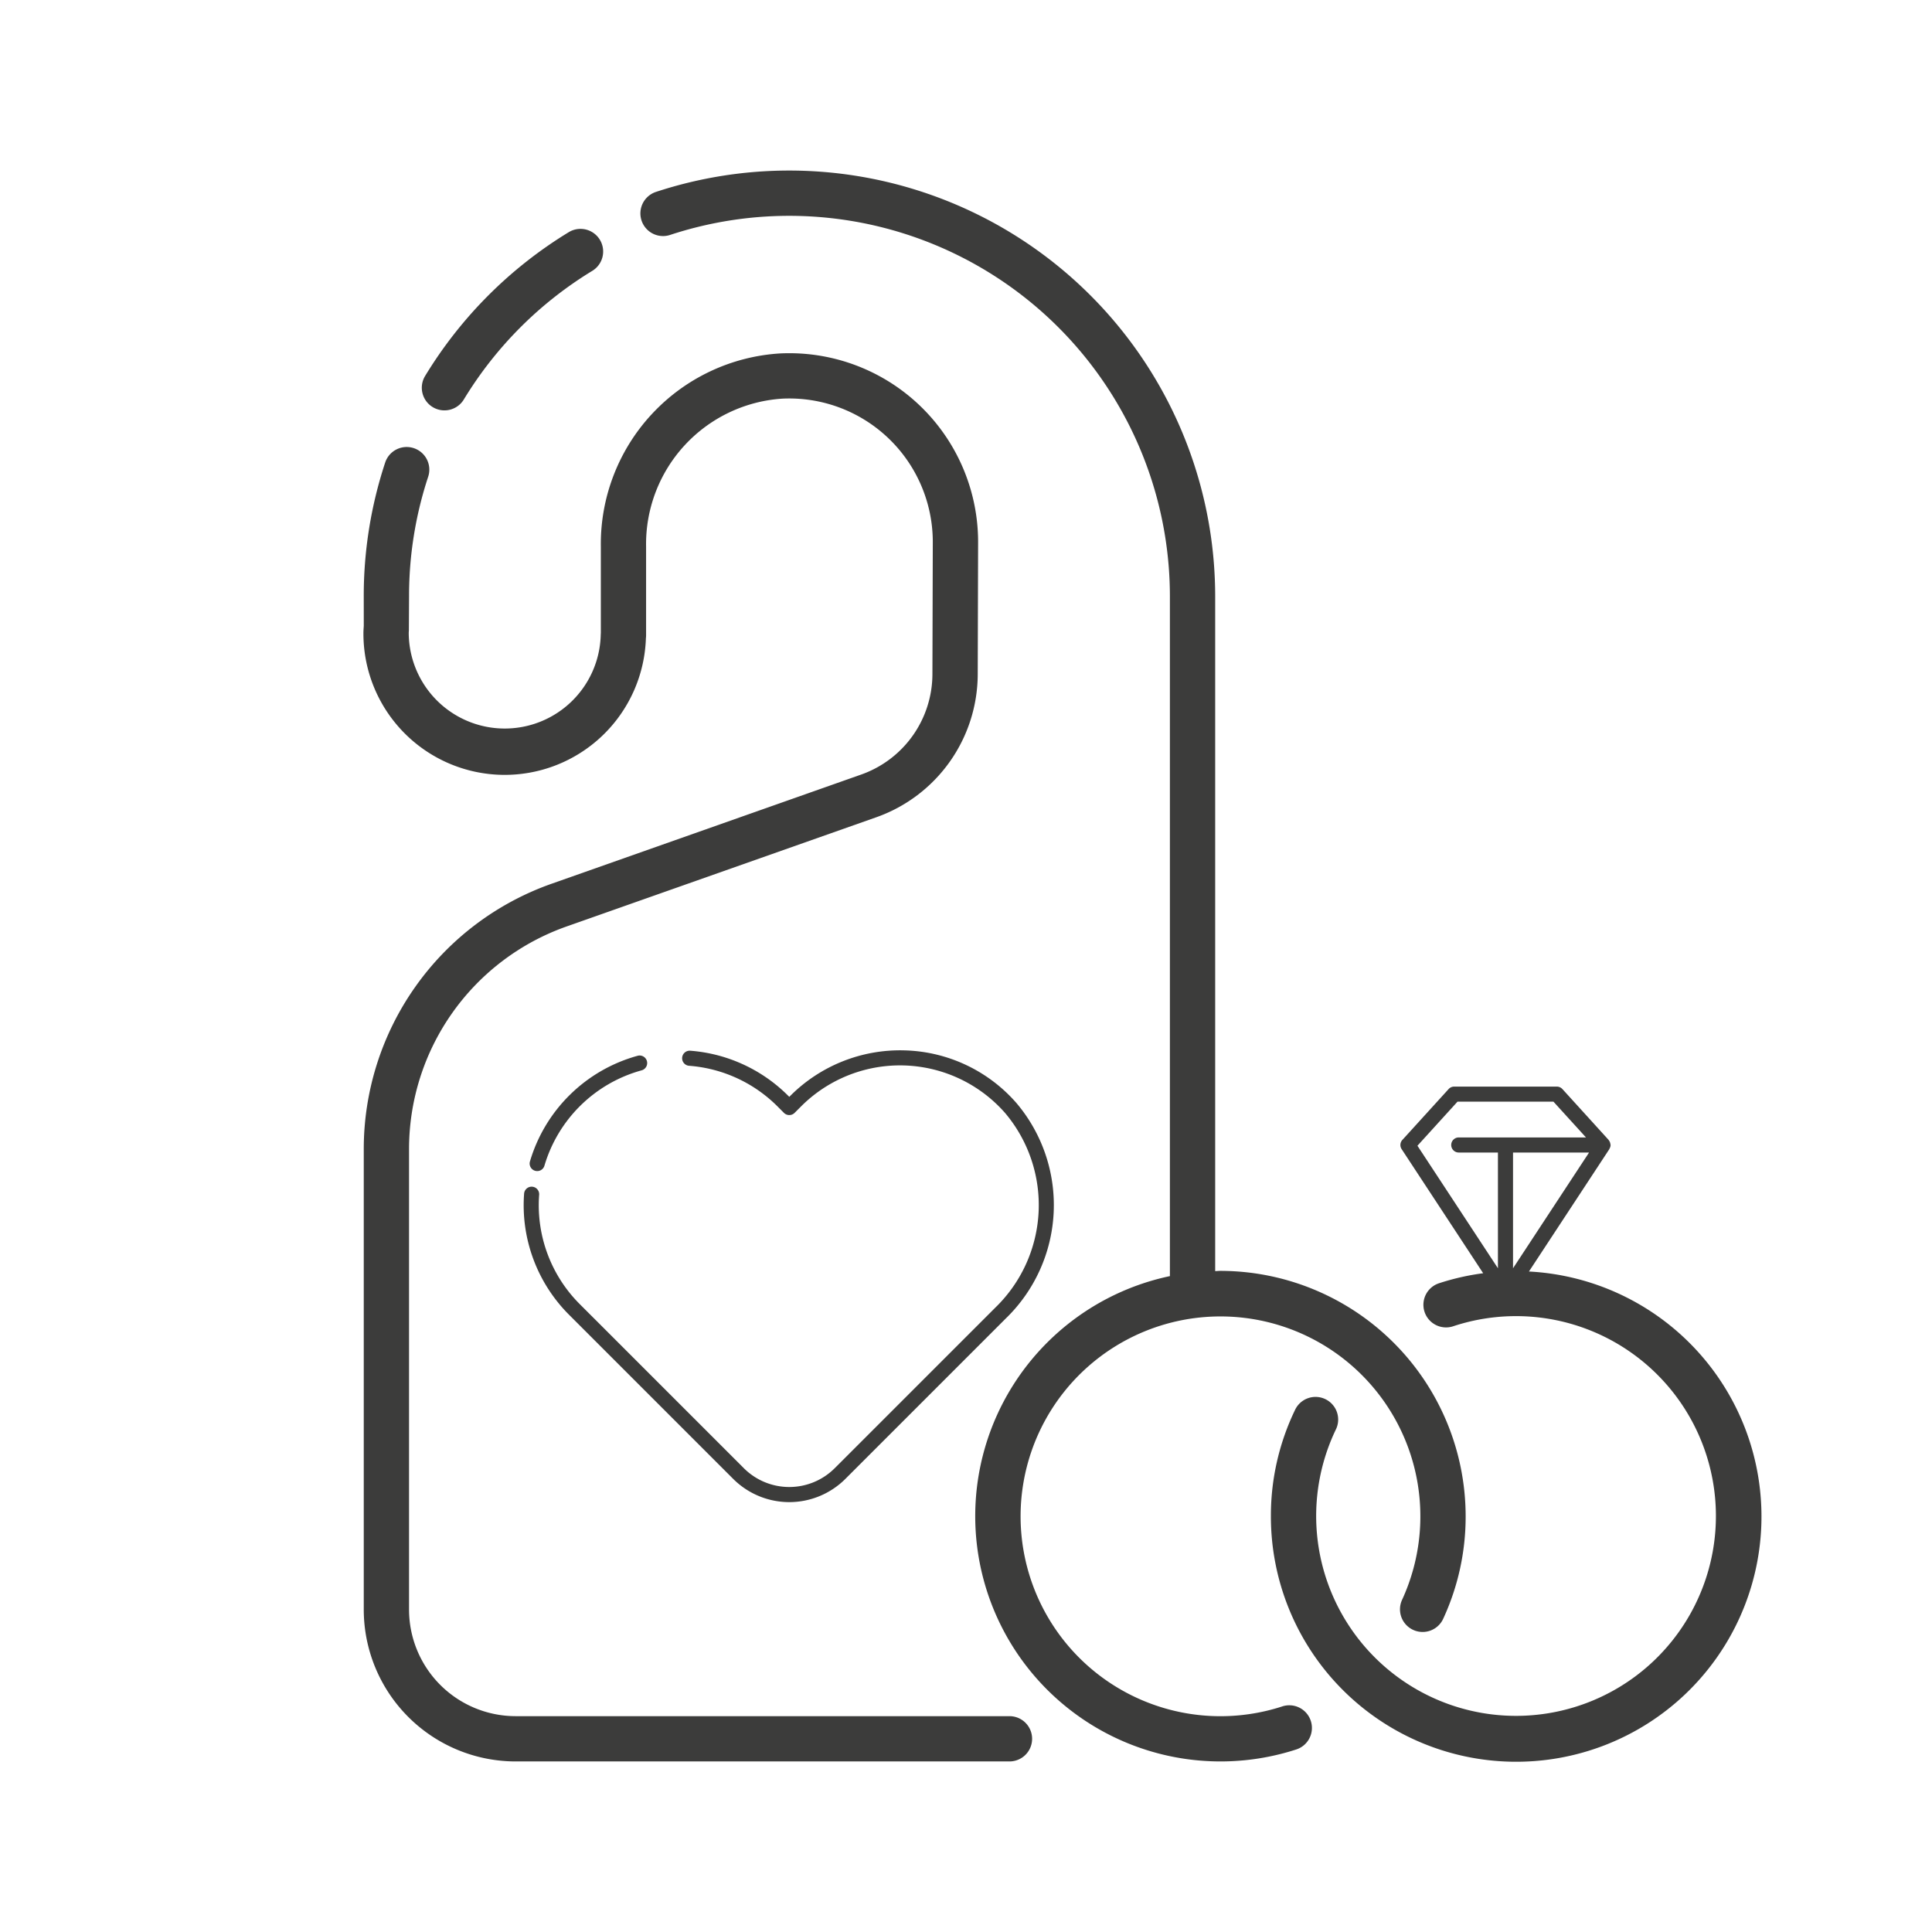
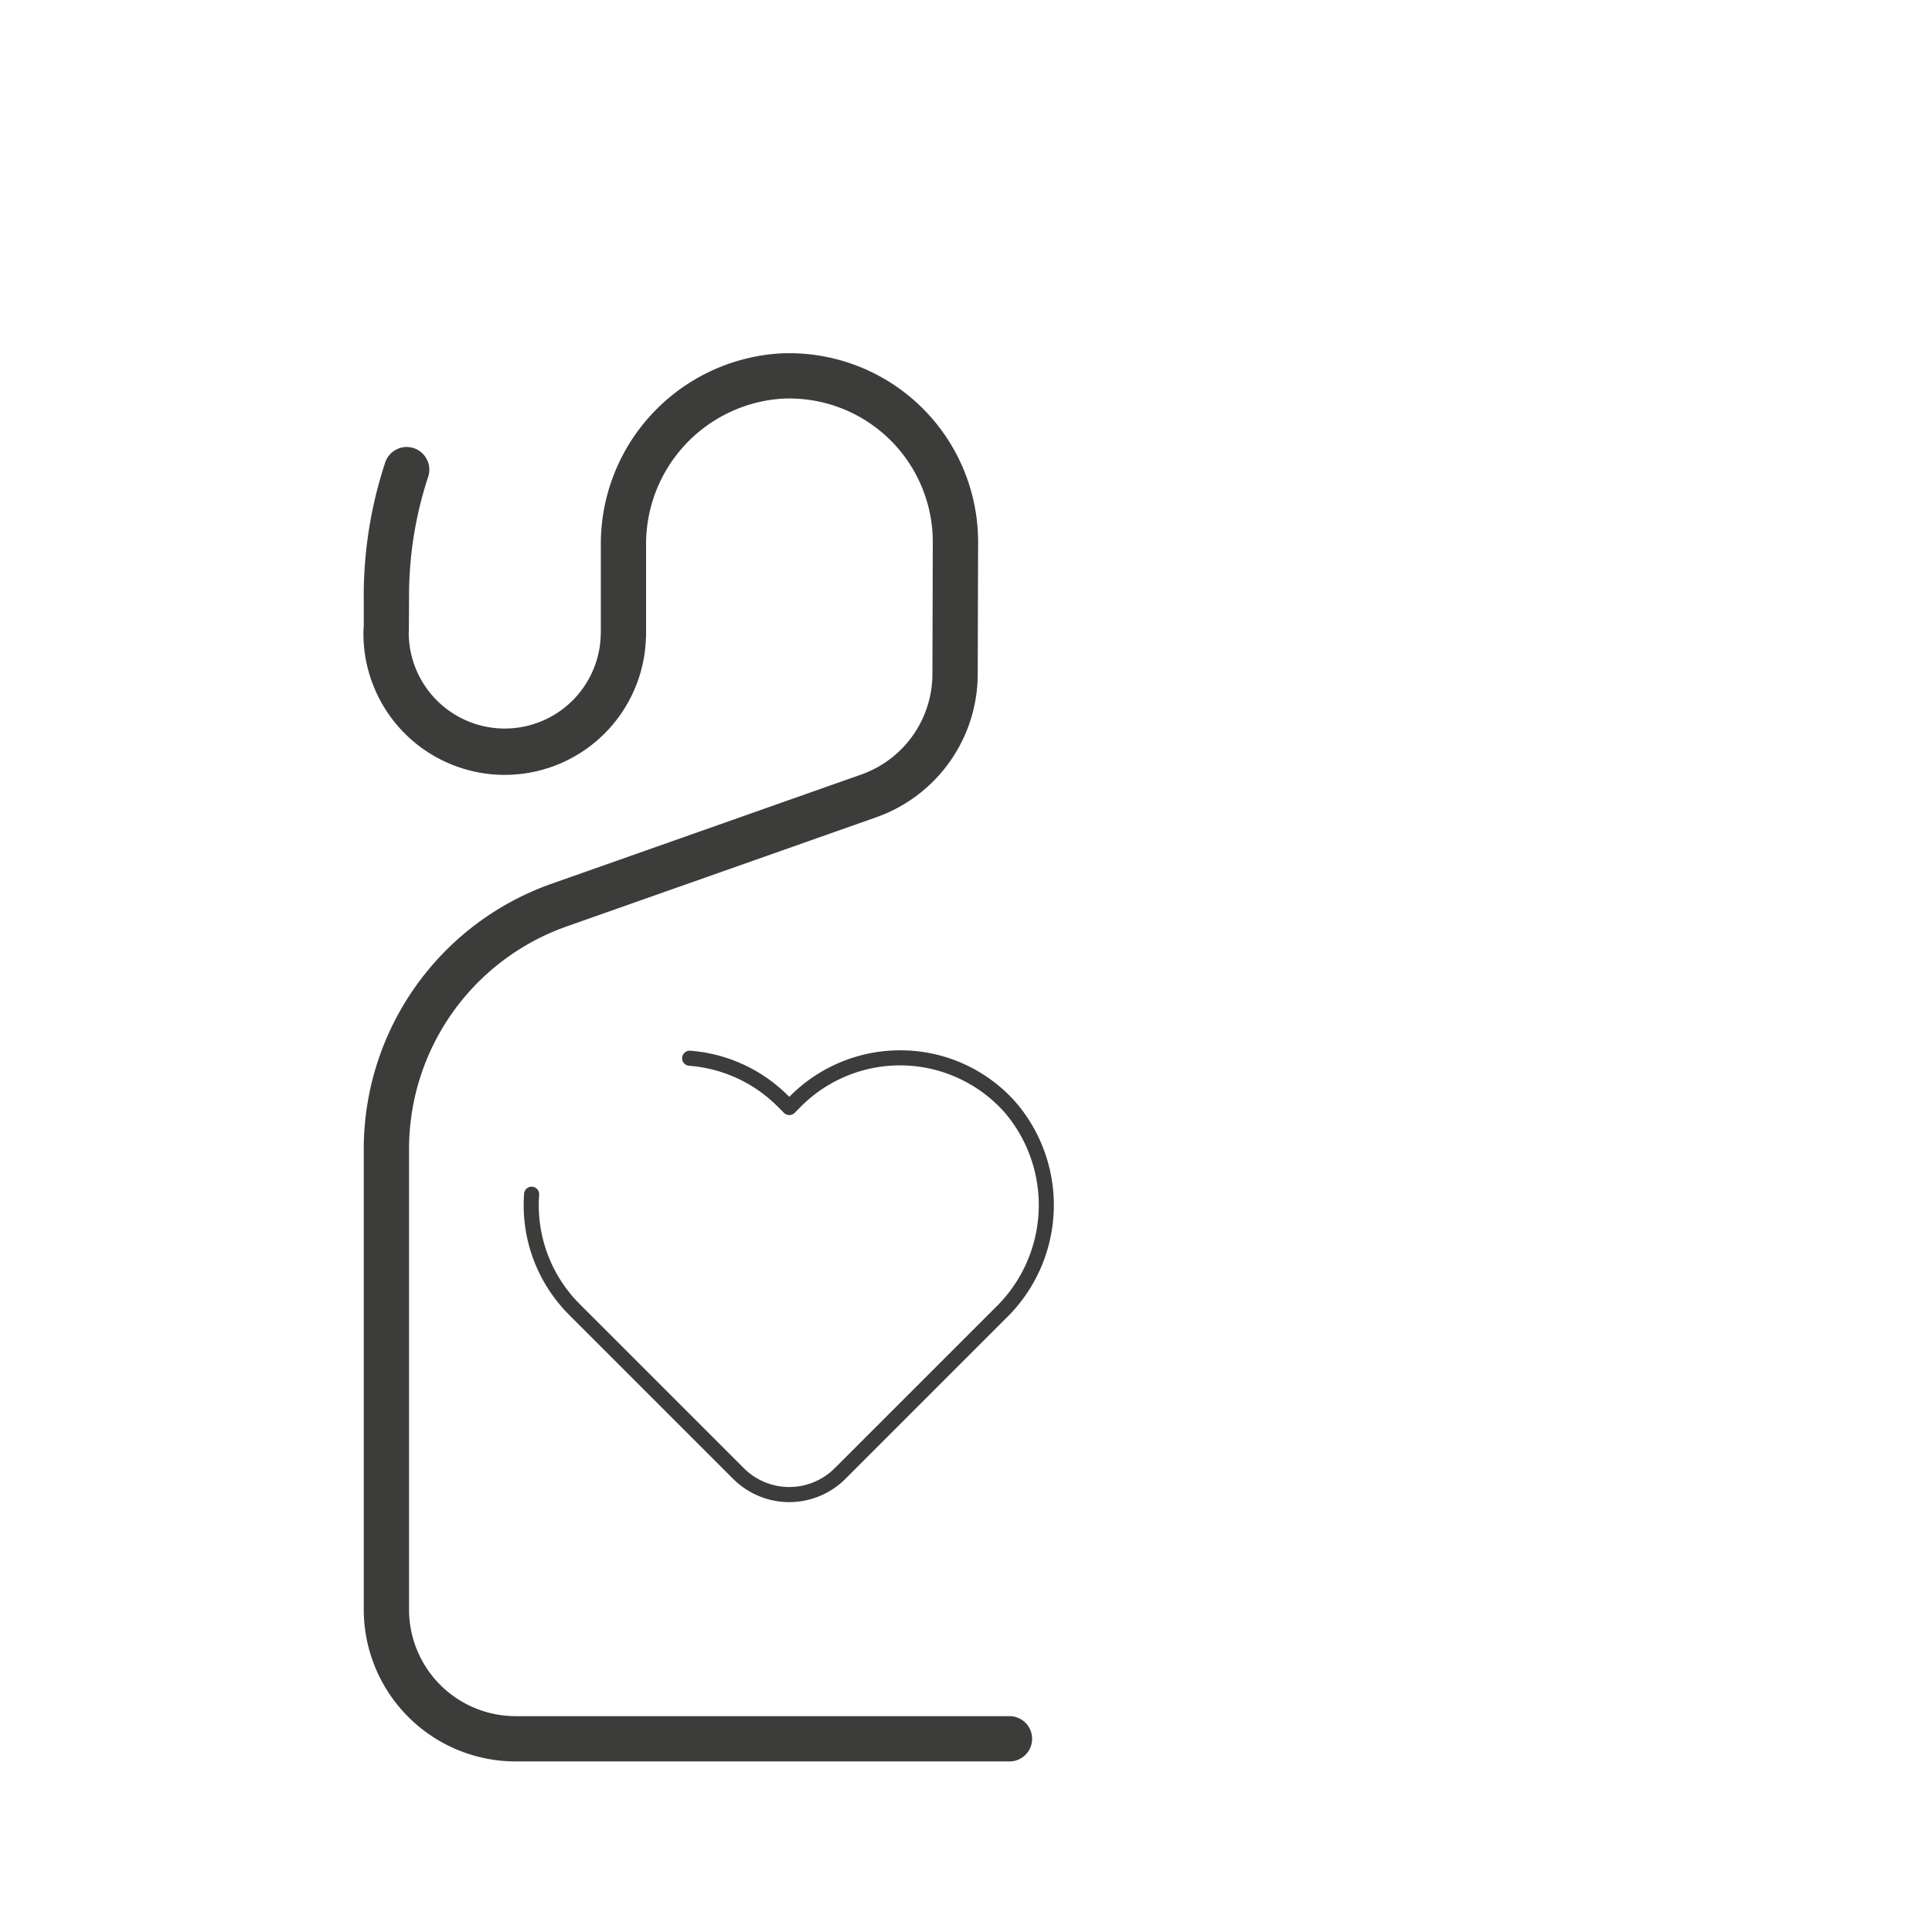
<svg xmlns="http://www.w3.org/2000/svg" id="Layer_1" data-name="Layer 1" viewBox="0 0 128 128">
  <defs>
    <style>.cls-1{fill:#3c3c3b;}</style>
  </defs>
  <title>Honeymoon_02</title>
  <path class="cls-1" d="M34.722,79.1a10.259,10.259,0,0,0,2.979,8.006L48.574,97.979a5.258,5.258,0,0,0,7.436,0L66.646,87.343a10.459,10.459,0,0,0,.705-14.253,10.182,10.182,0,0,0-7.39-3.499,10.287,10.287,0,0,0-7.591,3L52.292,72.669l-.078-.078a10.269,10.269,0,0,0-6.483-2.978.5.5,0,0,0-.075.998,9.265,9.265,0,0,1,5.851,2.687l.431.432a.5.5,0,0,0,.707,0l.432-.432A9.263,9.263,0,0,1,66.6,73.75a9.457,9.457,0,0,1-.659,12.885L55.303,97.271a4.258,4.258,0,0,1-6.022,0l-10.874-10.873a9.262,9.262,0,0,1-2.688-7.227.5.5,0,1,0-.997-.072Z" />
-   <path class="cls-1" d="M35.45,77.567a.499.499,0,0,0,.621-.339,9.273,9.273,0,0,1,6.438-6.315.5.5,0,1,0-.264-.965,10.275,10.275,0,0,0-7.134,6.999A.5.5,0,0,0,35.45,77.567Z" />
-   <path class="cls-1" d="M101.297,84.24l5.326-8.107c.005-.008.002-.018.007-.026a.486.486,0,0,0,.075-.248c0-.009-.005-.016-.005-.025-.001-.015-.006-.026-.008-.041a.49.49,0,0,0-.108-.251c-.005-.005-.003-.013-.008-.019l-3.062-3.369a.5.5,0,0,0-.37-.164l-3.401-.001-3.4.001a.5.5,0,0,0-.37.164l-3.063,3.369a.5.5,0,0,0-.048.61l5.402,8.222a16.181,16.181,0,0,0-2.931.666,1.5,1.5,0,1,0,.943,2.848,13.242,13.242,0,1,1-7.783,6.862,1.5,1.5,0,1,0-2.705-1.295,16.107,16.107,0,0,0-1.588,7.013,16.251,16.251,0,1,0,17.099-16.208Zm3.982-7.882-5.037,7.668V76.358ZM96.562,72.989l3.179-.001,3.18.001,2.154,2.369h-8.428a.5.5,0,0,0,0,1h2.595V84.026l-5.333-8.118Z" />
-   <path class="cls-1" d="M84.942,113.058a13.243,13.243,0,1,1,7.938-7.04,1.5,1.5,0,0,0,2.721,1.262,16.108,16.108,0,0,0,1.502-6.831,16.27,16.27,0,0,0-16.252-16.251c-.115,0-.227.015-.342.017V39.504A28.225,28.225,0,0,0,43.458,12.715a1.5,1.5,0,1,0,.94,2.849A25.225,25.225,0,0,1,77.509,39.504V84.546a16.252,16.252,0,1,0,8.357,31.365,1.5,1.5,0,1,0-.924-2.854Z" />
-   <path class="cls-1" d="M28.669,26.972a1.501,1.501,0,0,0,2.061-.506,25.414,25.414,0,0,1,8.489-8.508,1.5,1.5,0,1,0-1.56-2.562,28.439,28.439,0,0,0-9.496,9.516A1.5,1.5,0,0,0,28.669,26.972Z" />
  <path class="cls-1" d="M66.88,113.7H34.159a7.067,7.067,0,0,1-7.059-7.06V76.114A15.641,15.641,0,0,1,37.524,61.386l20.54-7.243a10.078,10.078,0,0,0,6.713-9.458l.025-8.788A12.509,12.509,0,0,0,51.676,23.416,12.651,12.651,0,0,0,39.807,36.217v5.724c-.004.04-.006.08-.007.121a6.361,6.361,0,0,1-12.72-.12c0-.057.005-.113.009-.169l.012-2.268A25.193,25.193,0,0,1,28.362,31.603a1.5,1.5,0,1,0-2.849-.939,28.175,28.175,0,0,0-1.414,8.84l.002,1.956-.007.109c-.008.124-.016.247-.016.372a9.36,9.36,0,0,0,18.715.34,1.46,1.46,0,0,0,.012-.191V36.217a9.655,9.655,0,0,1,9.017-9.805,9.509,9.509,0,0,1,9.978,9.481l-.025,8.783a7.073,7.073,0,0,1-4.711,6.637L36.526,58.557A18.645,18.645,0,0,0,24.1,76.114v30.526A10.07,10.07,0,0,0,34.159,116.7H66.88a1.5,1.5,0,1,0,0-3Z" />
</svg>